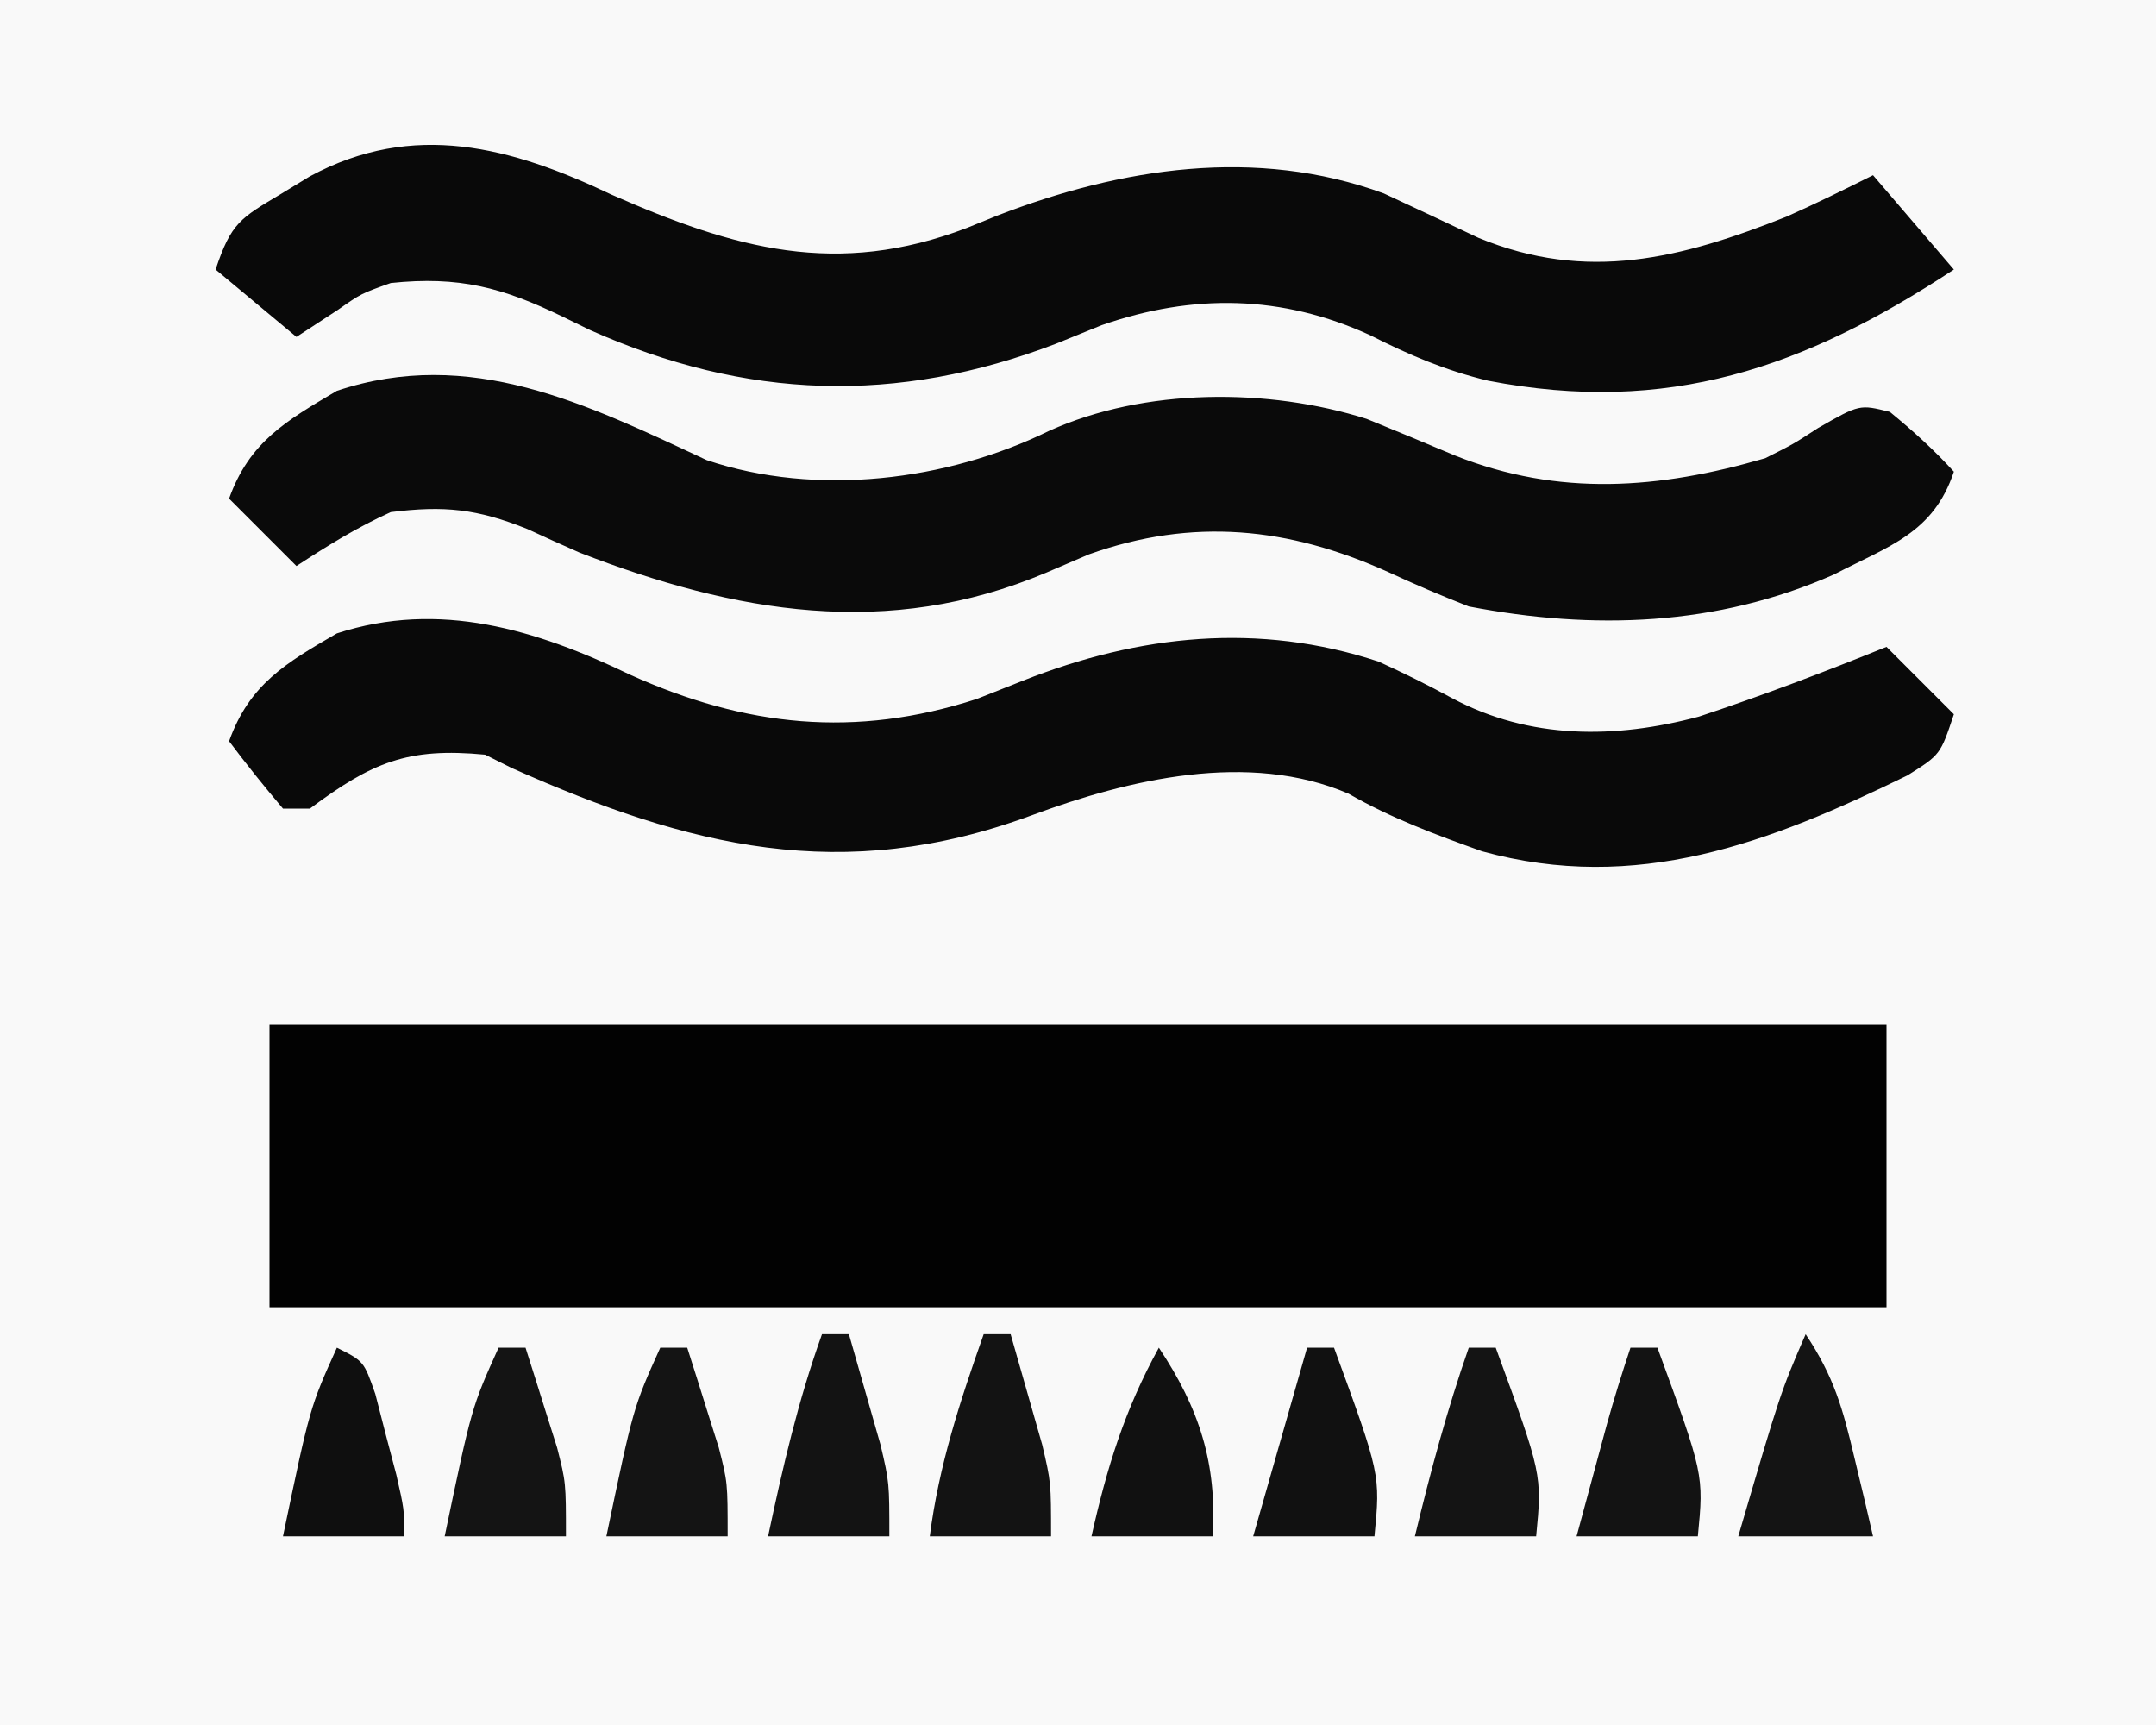
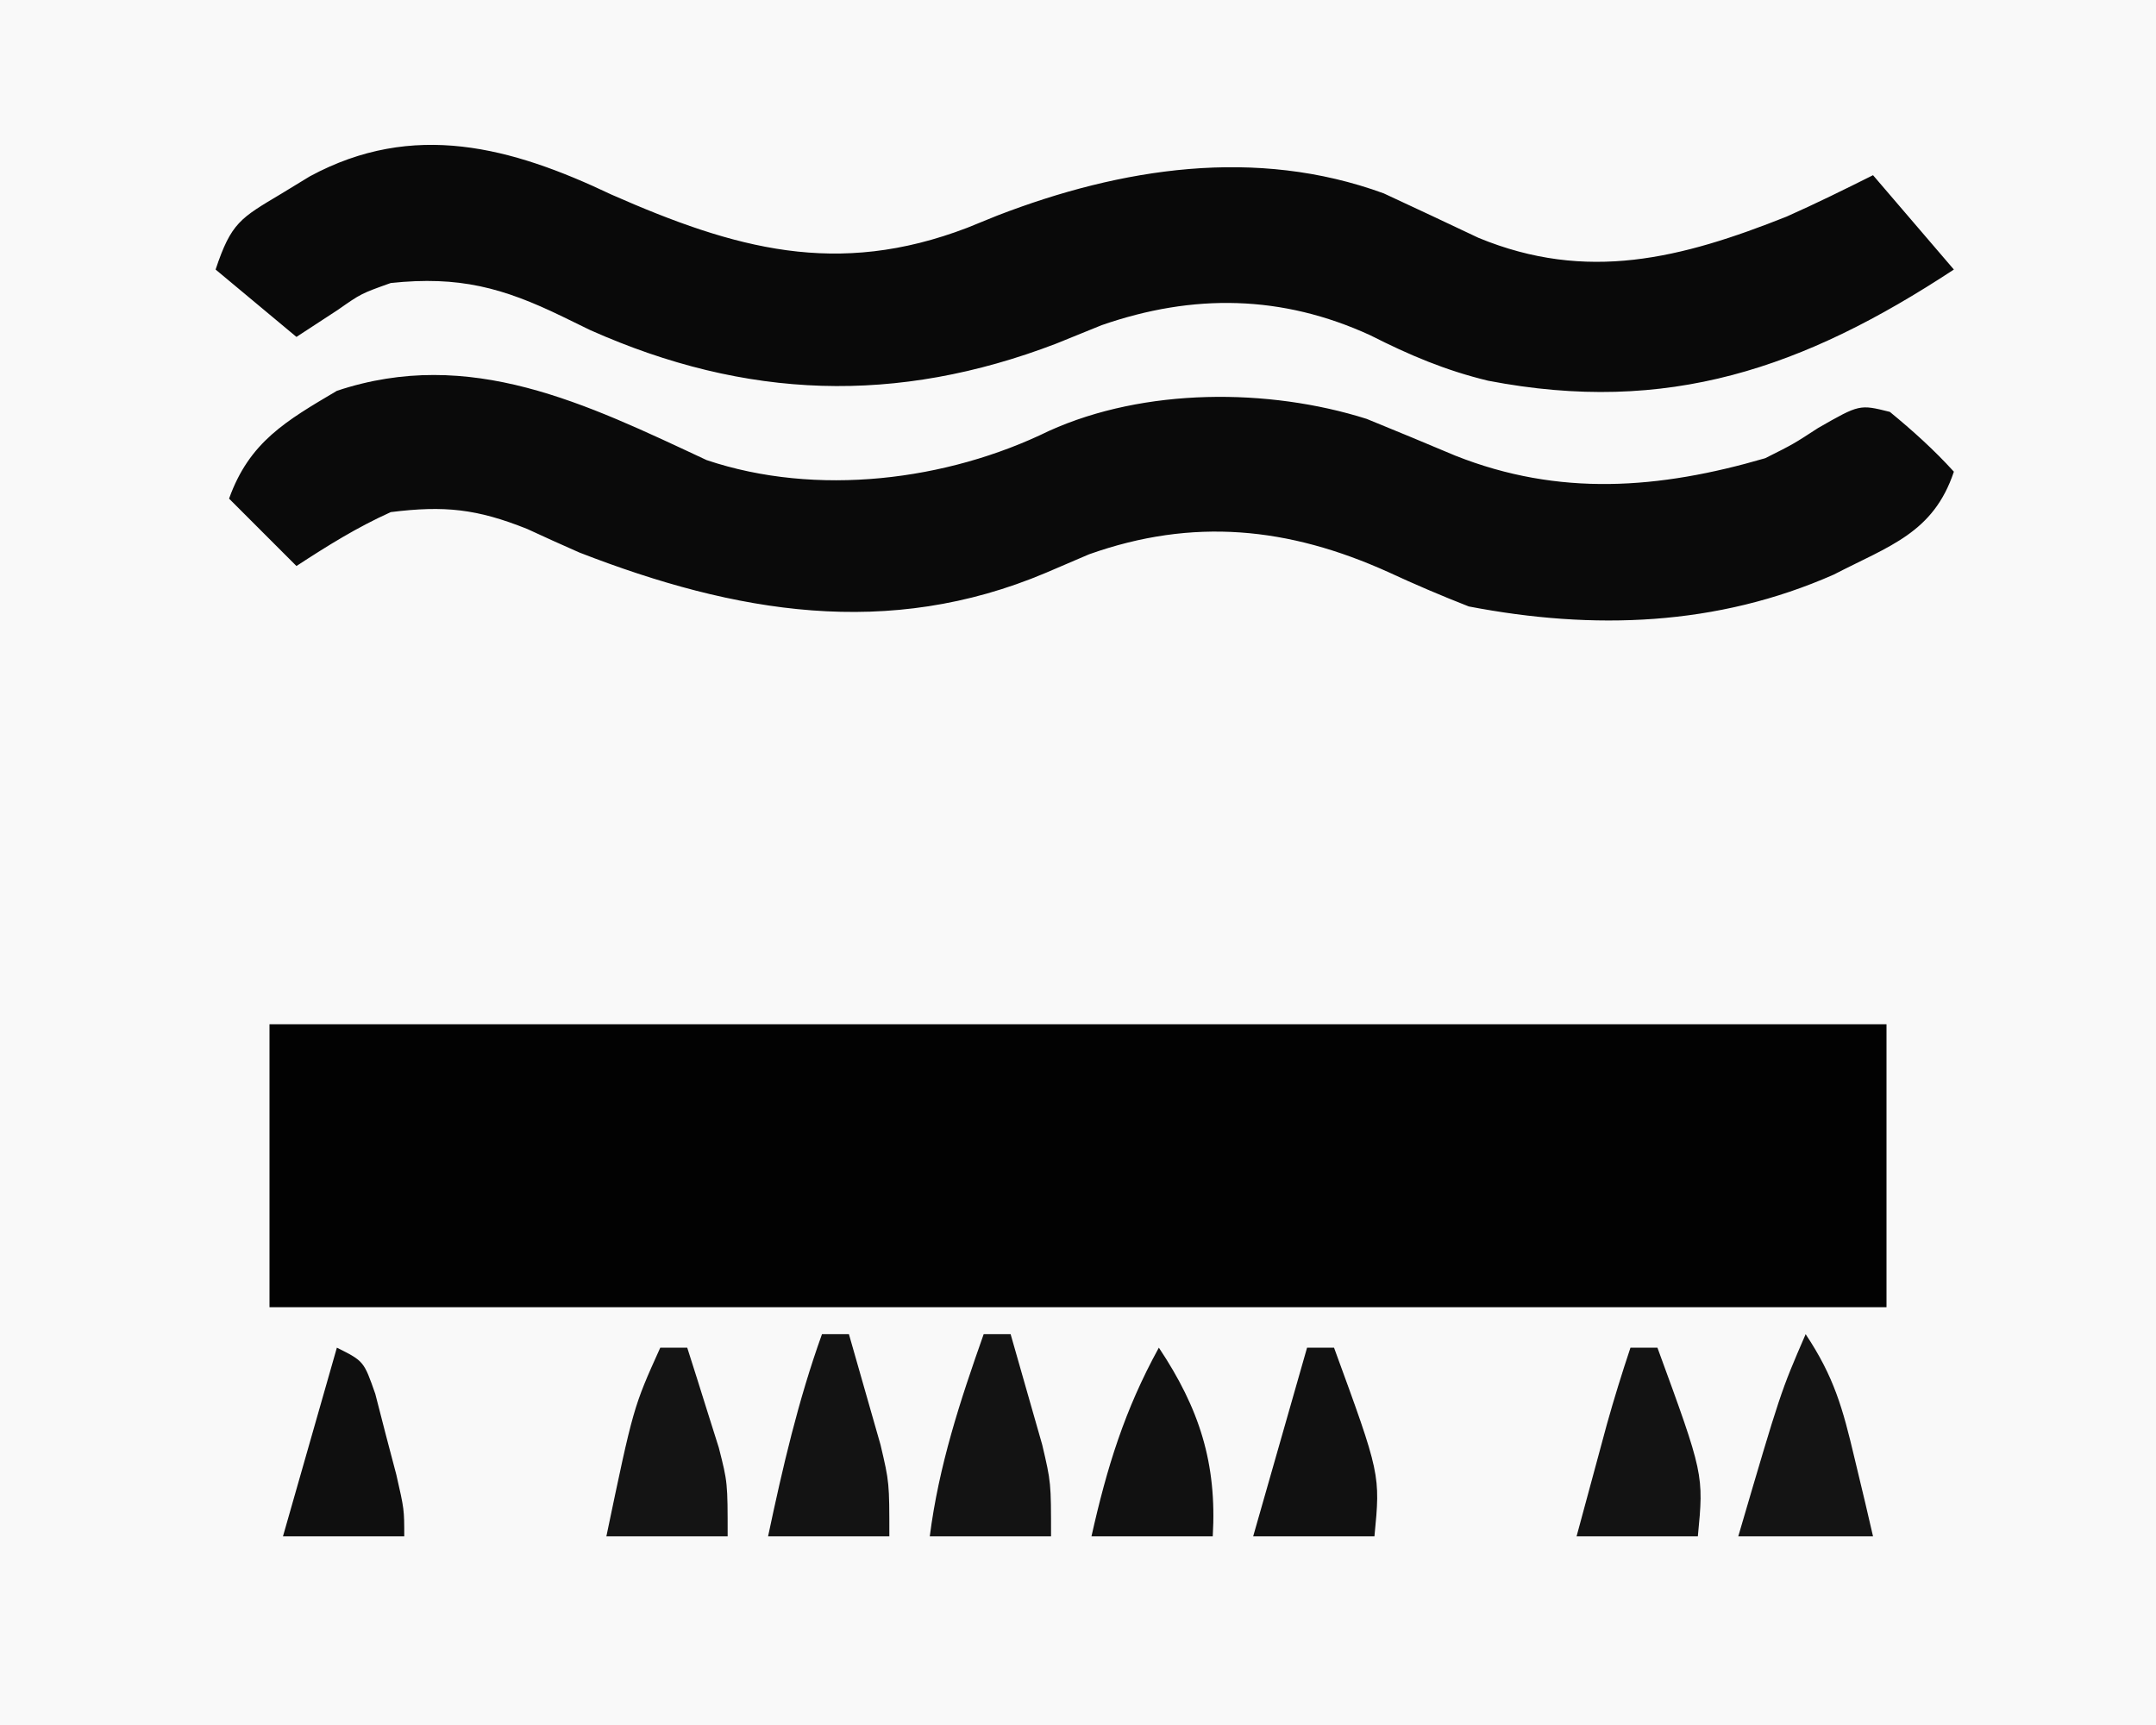
<svg xmlns="http://www.w3.org/2000/svg" width="160" height="128">
  <rect width="100%" height="100%" fill="#808080" stroke="none" />
  <path d="M0 0 C52.8 0 105.6 0 160 0 C160 42.24 160 84.48 160 128 C107.2 128 54.4 128 0 128 C0 85.76 0 43.52 0 0 Z " fill="#F9F9F9" transform="translate(0,0)" />
  <path d="M0 0 C39.6 0 79.2 0 120 0 C120 6.93 120 13.86 120 21 C80.4 21 40.8 21 0 21 C0 14.07 0 7.14 0 0 Z " fill="#020202" transform="translate(20,76)" />
  <path d="M0 0 C8.15 2.738 17.818 1.548 25.41 -2.168 C32.489 -5.373 41.688 -5.365 48.98 -3.059 C51.181 -2.162 53.377 -1.252 55.566 -0.328 C63.256 2.724 70.684 2.158 78.559 -0.141 C80.655 -1.192 80.655 -1.192 82.496 -2.391 C85.559 -4.141 85.559 -4.141 87.809 -3.578 C89.509 -2.181 91.078 -0.77 92.559 0.859 C91.041 5.412 87.778 6.355 83.652 8.492 C74.983 12.323 65.811 12.637 56.559 10.859 C54.533 10.067 52.532 9.212 50.559 8.297 C43.183 4.973 36.096 4.245 28.375 6.992 C27.322 7.443 26.269 7.895 25.184 8.359 C13.467 13.314 2.114 11.35 -9.441 6.859 C-10.738 6.288 -12.031 5.706 -13.316 5.109 C-17.048 3.617 -19.452 3.361 -23.441 3.859 C-25.969 5.002 -28.106 6.334 -30.441 7.859 C-32.091 6.209 -33.741 4.559 -35.441 2.859 C-33.935 -1.358 -31.201 -2.915 -27.441 -5.141 C-17.556 -8.436 -8.943 -4.178 0 0 Z " fill="#0A0A0A" transform="translate(52.441,34.141)" />
  <path d="M0 0 C9.16 4.032 16.733 6.165 26.402 2.465 C27.503 2.018 27.503 2.018 28.625 1.562 C37.836 -1.997 47.839 -3.552 57.312 -0.09 C59.662 1 62.008 2.1 64.348 3.211 C72.394 6.529 79.388 4.745 87.215 1.633 C89.38 0.671 91.506 -0.378 93.625 -1.438 C95.605 0.873 97.585 3.183 99.625 5.562 C88.491 12.882 78.38 16.379 65.062 13.812 C61.889 13.047 59.218 11.911 56.312 10.438 C49.769 7.437 43.17 7.33 36.379 9.691 C35.264 10.144 34.149 10.596 33 11.062 C21.151 15.599 9.979 15.199 -1.562 10.062 C-2.245 9.73 -2.927 9.397 -3.63 9.054 C-8.068 6.897 -11.318 6.029 -16.375 6.562 C-18.576 7.346 -18.576 7.346 -20.312 8.562 C-21.323 9.223 -22.334 9.883 -23.375 10.562 C-25.355 8.912 -27.335 7.263 -29.375 5.562 C-28.215 2.083 -27.538 1.751 -24.5 -0.062 C-23.452 -0.701 -23.452 -0.701 -22.383 -1.352 C-14.7 -5.507 -7.428 -3.533 0 0 Z " fill="#090909" transform="translate(45.375,14.438)" />
-   <path d="M0 0 C8.549 3.864 16.722 4.735 25.746 1.801 C26.882 1.351 28.017 0.901 29.188 0.438 C37.779 -2.964 46.662 -3.912 55.566 -0.965 C57.412 -0.122 59.234 0.775 61.016 1.746 C66.776 4.817 73.119 4.776 79.328 3.113 C84.038 1.553 88.652 -0.2 93.25 -2.062 C94.9 -0.412 96.55 1.238 98.25 2.938 C97.25 5.938 97.25 5.938 94.809 7.473 C84.582 12.477 74.711 16.267 63.242 13.109 C59.818 11.886 56.486 10.648 53.328 8.832 C45.924 5.645 37.011 7.763 29.812 10.438 C15.741 15.636 4.389 12.786 -8.75 6.938 C-9.41 6.607 -10.07 6.277 -10.75 5.938 C-16.517 5.383 -19.155 6.518 -23.75 9.938 C-24.41 9.938 -25.07 9.938 -25.75 9.938 C-27.132 8.311 -28.469 6.645 -29.75 4.938 C-28.242 0.716 -25.537 -0.866 -21.75 -3.062 C-14.149 -5.544 -6.945 -3.339 0 0 Z " fill="#090909" transform="translate(46.75,50.062)" />
  <path d="M0 0 C2.11 3.166 2.756 5.512 3.625 9.188 C3.885 10.274 4.146 11.361 4.414 12.48 C4.607 13.312 4.801 14.143 5 15 C1.7 15 -1.6 15 -5 15 C-1.857 4.286 -1.857 4.286 0 0 Z " fill="#141414" transform="translate(134,99)" />
-   <path d="M0 0 C0.66 0 1.32 0 2 0 C2.507 1.581 3.005 3.165 3.5 4.75 C3.778 5.632 4.057 6.513 4.344 7.422 C5 10 5 10 5 14 C2.03 14 -0.94 14 -4 14 C-2 4.429 -2 4.429 0 0 Z " fill="#141414" transform="translate(37,100)" />
  <path d="M0 0 C0.66 0 1.32 0 2 0 C2.507 1.581 3.005 3.165 3.5 4.75 C3.778 5.632 4.057 6.513 4.344 7.422 C5 10 5 10 5 14 C2.03 14 -0.94 14 -4 14 C-2 4.429 -2 4.429 0 0 Z " fill="#141414" transform="translate(49,100)" />
  <path d="M0 0 C0.66 0 1.32 0 2 0 C2.506 1.748 3.005 3.499 3.5 5.25 C3.778 6.225 4.057 7.199 4.344 8.203 C5 11 5 11 5 15 C2.03 15 -0.94 15 -4 15 C-2.913 9.874 -1.774 4.941 0 0 Z " fill="#131313" transform="translate(61,99)" />
  <path d="M0 0 C3.002 4.503 4.319 8.578 4 14 C1.03 14 -1.94 14 -5 14 C-3.855 8.89 -2.545 4.628 0 0 Z " fill="#111111" transform="translate(86,100)" />
  <path d="M0 0 C0.66 0 1.32 0 2 0 C5.444 9.41 5.444 9.41 5 14 C2.03 14 -0.94 14 -4 14 C-3.522 12.229 -3.042 10.458 -2.562 8.688 C-2.296 7.701 -2.029 6.715 -1.754 5.699 C-1.219 3.785 -0.629 1.886 0 0 Z " fill="#131313" transform="translate(121,100)" />
-   <path d="M0 0 C0.66 0 1.32 0 2 0 C5.444 9.41 5.444 9.41 5 14 C2.03 14 -0.94 14 -4 14 C-2.852 9.246 -1.617 4.621 0 0 Z " fill="#141414" transform="translate(109,100)" />
  <path d="M0 0 C0.66 0 1.32 0 2 0 C2.506 1.748 3.005 3.499 3.5 5.25 C3.778 6.225 4.057 7.199 4.344 8.203 C5 11 5 11 5 15 C2.03 15 -0.94 15 -4 15 C-3.326 9.742 -1.757 4.974 0 0 Z " fill="#131313" transform="translate(73,99)" />
  <path d="M0 0 C0.66 0 1.32 0 2 0 C5.444 9.41 5.444 9.41 5 14 C2.03 14 -0.94 14 -4 14 C-2.68 9.38 -1.36 4.76 0 0 Z " fill="#111111" transform="translate(97,100)" />
-   <path d="M0 0 C2 1 2 1 2.852 3.434 C3.234 4.921 3.234 4.921 3.625 6.438 C3.885 7.426 4.146 8.415 4.414 9.434 C5 12 5 12 5 14 C2.03 14 -0.94 14 -4 14 C-2 4.429 -2 4.429 0 0 Z " fill="#0F0F0F" transform="translate(25,100)" />
+   <path d="M0 0 C2 1 2 1 2.852 3.434 C3.234 4.921 3.234 4.921 3.625 6.438 C3.885 7.426 4.146 8.415 4.414 9.434 C5 12 5 12 5 14 C2.03 14 -0.94 14 -4 14 Z " fill="#0F0F0F" transform="translate(25,100)" />
</svg>